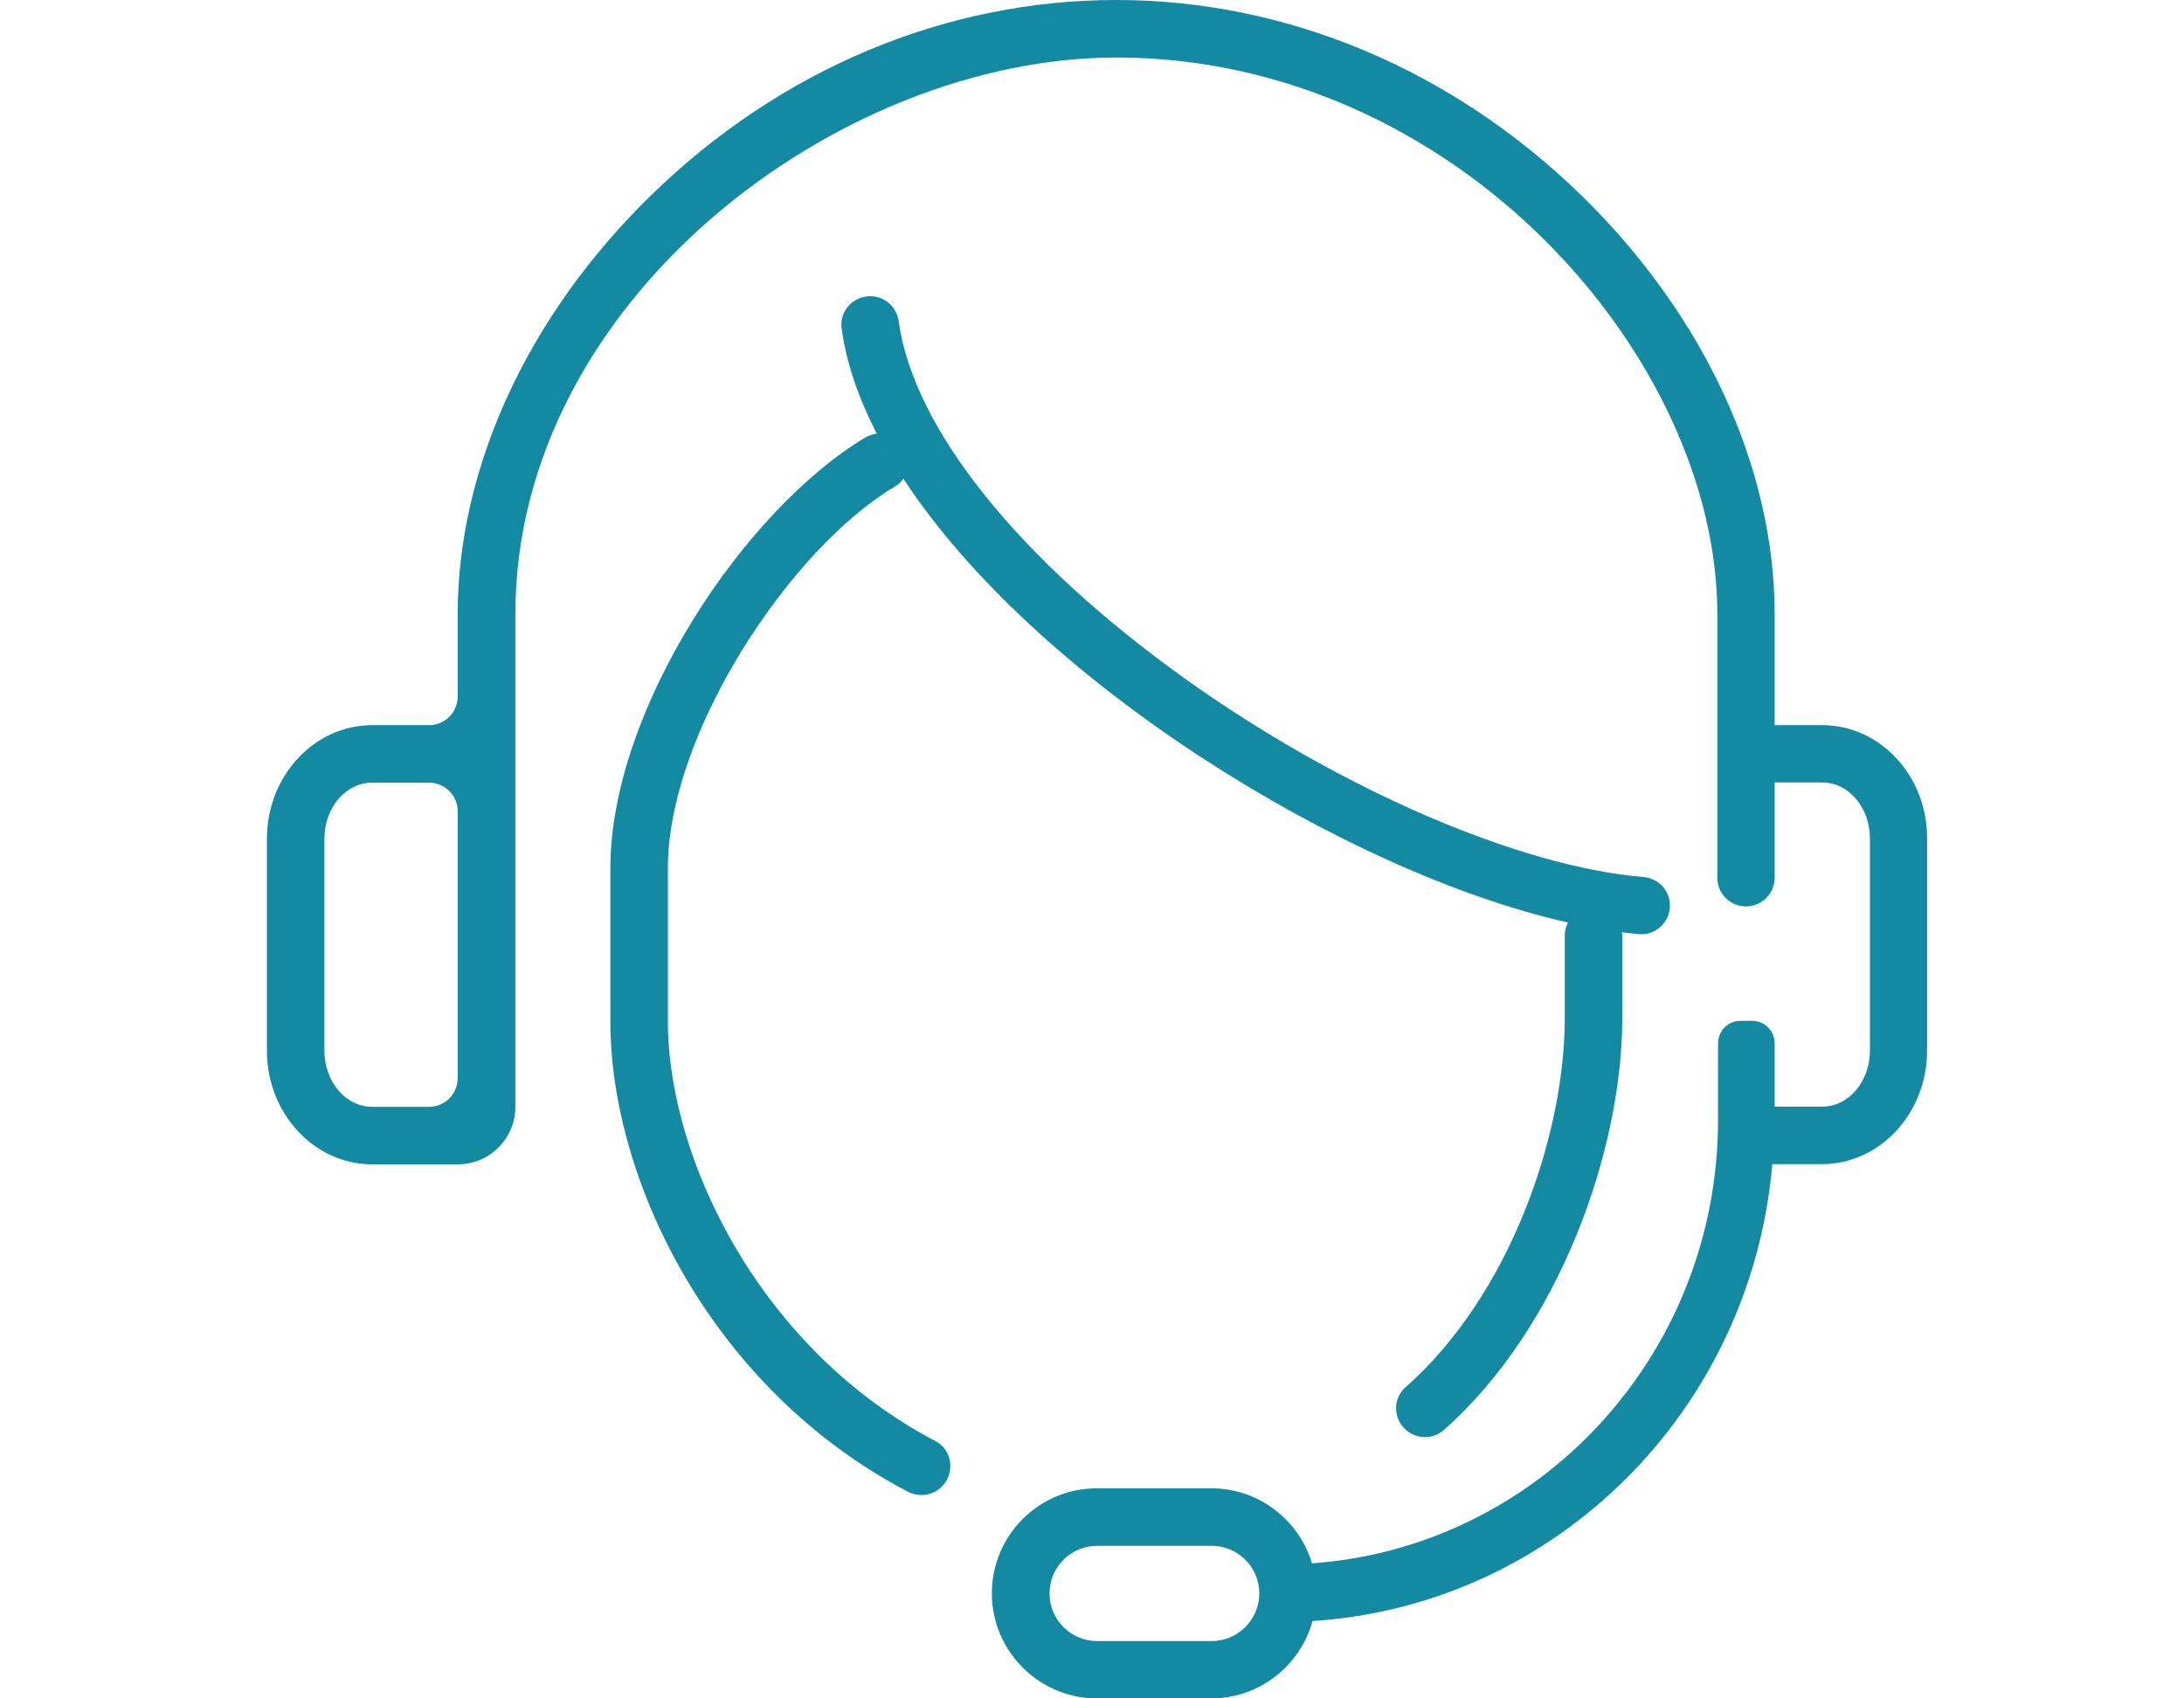
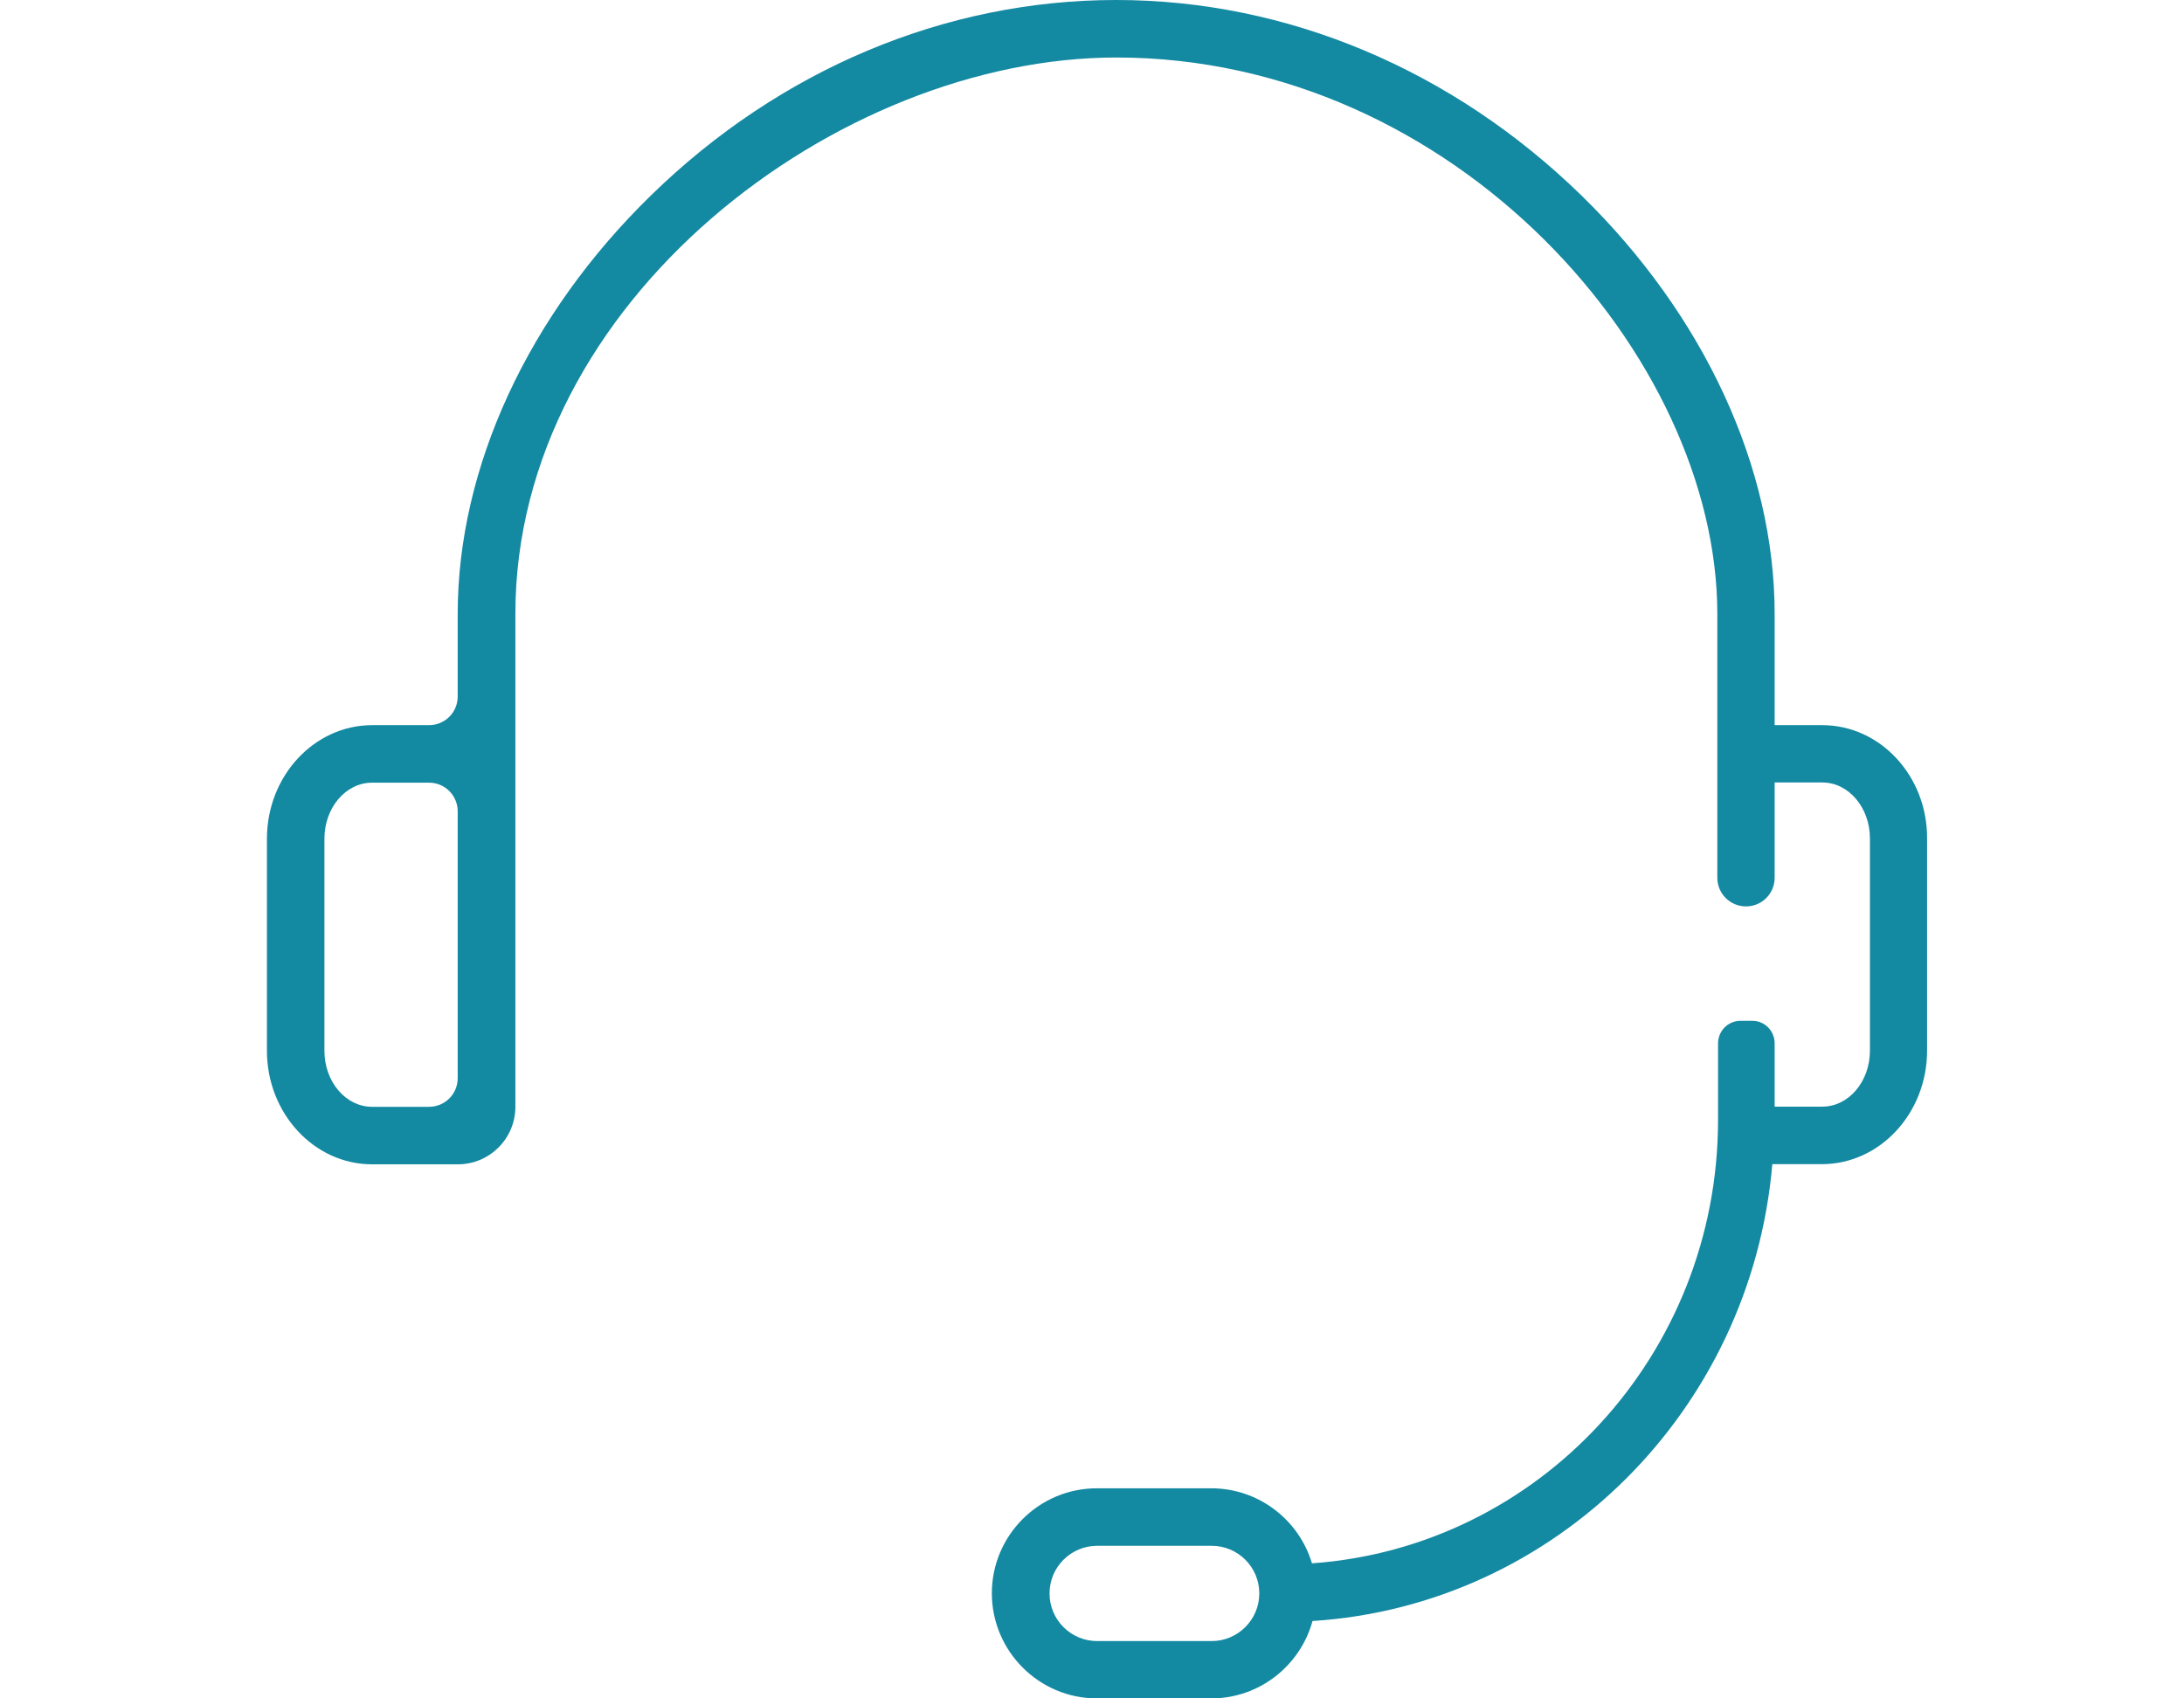
<svg xmlns="http://www.w3.org/2000/svg" width="90px" height="70px" viewBox="0 0 90 70" version="1.1">
  <title>Artboard</title>
  <desc>Created with Sketch.</desc>
  <g id="Artboard" stroke="none" stroke-width="1" fill="none" fill-rule="evenodd">
    <g id="support_icon" transform="translate(11, 0)" fill="#1389A2" fill-rule="nonzero">
      <path d="M64.095,29.888 L62.131,29.888 L62.131,25.304 C62.131,19.281 59.23,12.992 54.166,8.053 C48.844,2.864 42.031,0 34.996,0 C27.962,0 21.148,2.857 15.826,8.053 C10.762,12.992 7.861,19.273 7.861,25.304 L7.861,28.707 C7.861,29.364 7.33,29.888 6.68,29.888 L4.333,29.888 C1.949,29.888 0,31.985 0,34.568 L0,43.308 C0,45.884 1.941,47.988 4.333,47.988 L7.869,47.988 C9.175,47.988 10.238,46.925 10.238,45.618 L10.238,25.304 C10.238,12.386 23.555,2.37 35.004,2.37 C48.955,2.37 59.769,14.697 59.769,25.304 L59.769,36.177 C59.769,36.834 60.3,37.358 60.95,37.358 C61.607,37.358 62.131,36.827 62.131,36.177 L62.131,32.25 L64.095,32.25 C65.18,32.25 66.058,33.284 66.058,34.561 L66.058,43.301 C66.058,44.578 65.18,45.611 64.095,45.611 L62.131,45.611 L62.131,43.005 C62.131,42.489 61.725,42.075 61.216,42.075 L60.714,42.075 C60.212,42.075 59.799,42.489 59.799,43.005 L59.799,46.15 C59.799,55.842 52.417,63.77 43.064,64.434 C42.533,62.648 40.872,61.341 38.916,61.341 L34.199,61.341 C31.815,61.341 29.873,63.283 29.873,65.667 C29.873,68.051 31.815,70 34.199,70 L38.916,70 C40.909,70 42.585,68.642 43.087,66.811 C53.111,66.169 61.164,58.123 62.035,47.981 L64.08,47.981 C66.464,47.981 68.413,45.884 68.413,43.301 L68.413,34.561 C68.428,31.992 66.486,29.888 64.095,29.888 Z M7.861,44.437 C7.861,45.094 7.33,45.618 6.68,45.618 L4.333,45.618 C3.248,45.618 2.369,44.585 2.369,43.308 L2.369,34.568 C2.369,33.291 3.248,32.258 4.333,32.258 L6.68,32.258 C7.337,32.258 7.861,32.789 7.861,33.439 L7.861,44.437 Z M38.931,67.638 L34.214,67.638 C33.129,67.638 32.25,66.76 32.25,65.674 C32.25,64.589 33.129,63.711 34.214,63.711 L38.931,63.711 C40.016,63.711 40.894,64.589 40.894,65.674 C40.894,66.76 40.008,67.638 38.931,67.638 Z" id="Shape" />
-       <path d="M27.557,59.399 C20.382,55.649 16.522,47.825 16.522,42.082 L16.522,35.793 C16.522,30.183 21.615,22.572 25.867,20.062 C26.015,19.974 26.133,19.863 26.229,19.73 C31.669,28.057 44.432,35.955 53.614,38.022 C53.533,38.184 53.482,38.361 53.482,38.553 L53.482,42.082 C53.445,46.887 51.186,53.42 46.919,57.177 C46.462,57.576 46.403,58.27 46.772,58.757 C47.185,59.31 47.99,59.392 48.506,58.934 C53.282,54.697 55.814,47.434 55.851,42.089 L55.851,38.553 C55.851,38.509 55.844,38.465 55.836,38.42 C56.073,38.45 56.316,38.48 56.545,38.502 C57.231,38.561 57.815,38.007 57.815,37.321 C57.815,36.701 57.342,36.199 56.722,36.147 C51.636,35.726 44.225,32.545 37.818,27.961 C30.953,23.045 26.642,17.641 26.037,13.257 C25.956,12.659 25.468,12.208 24.863,12.208 C24.154,12.208 23.586,12.828 23.682,13.53 C23.874,14.962 24.383,16.416 25.129,17.87 C24.974,17.892 24.819,17.944 24.671,18.025 C19.74,20.956 14.152,29.208 14.152,35.8 L14.152,42.089 C14.152,48.688 18.36,57.273 26.413,61.481 C27.018,61.798 27.771,61.547 28.052,60.927 C28.31,60.359 28.104,59.687 27.557,59.399 Z" id="Path" />
    </g>
  </g>
</svg>